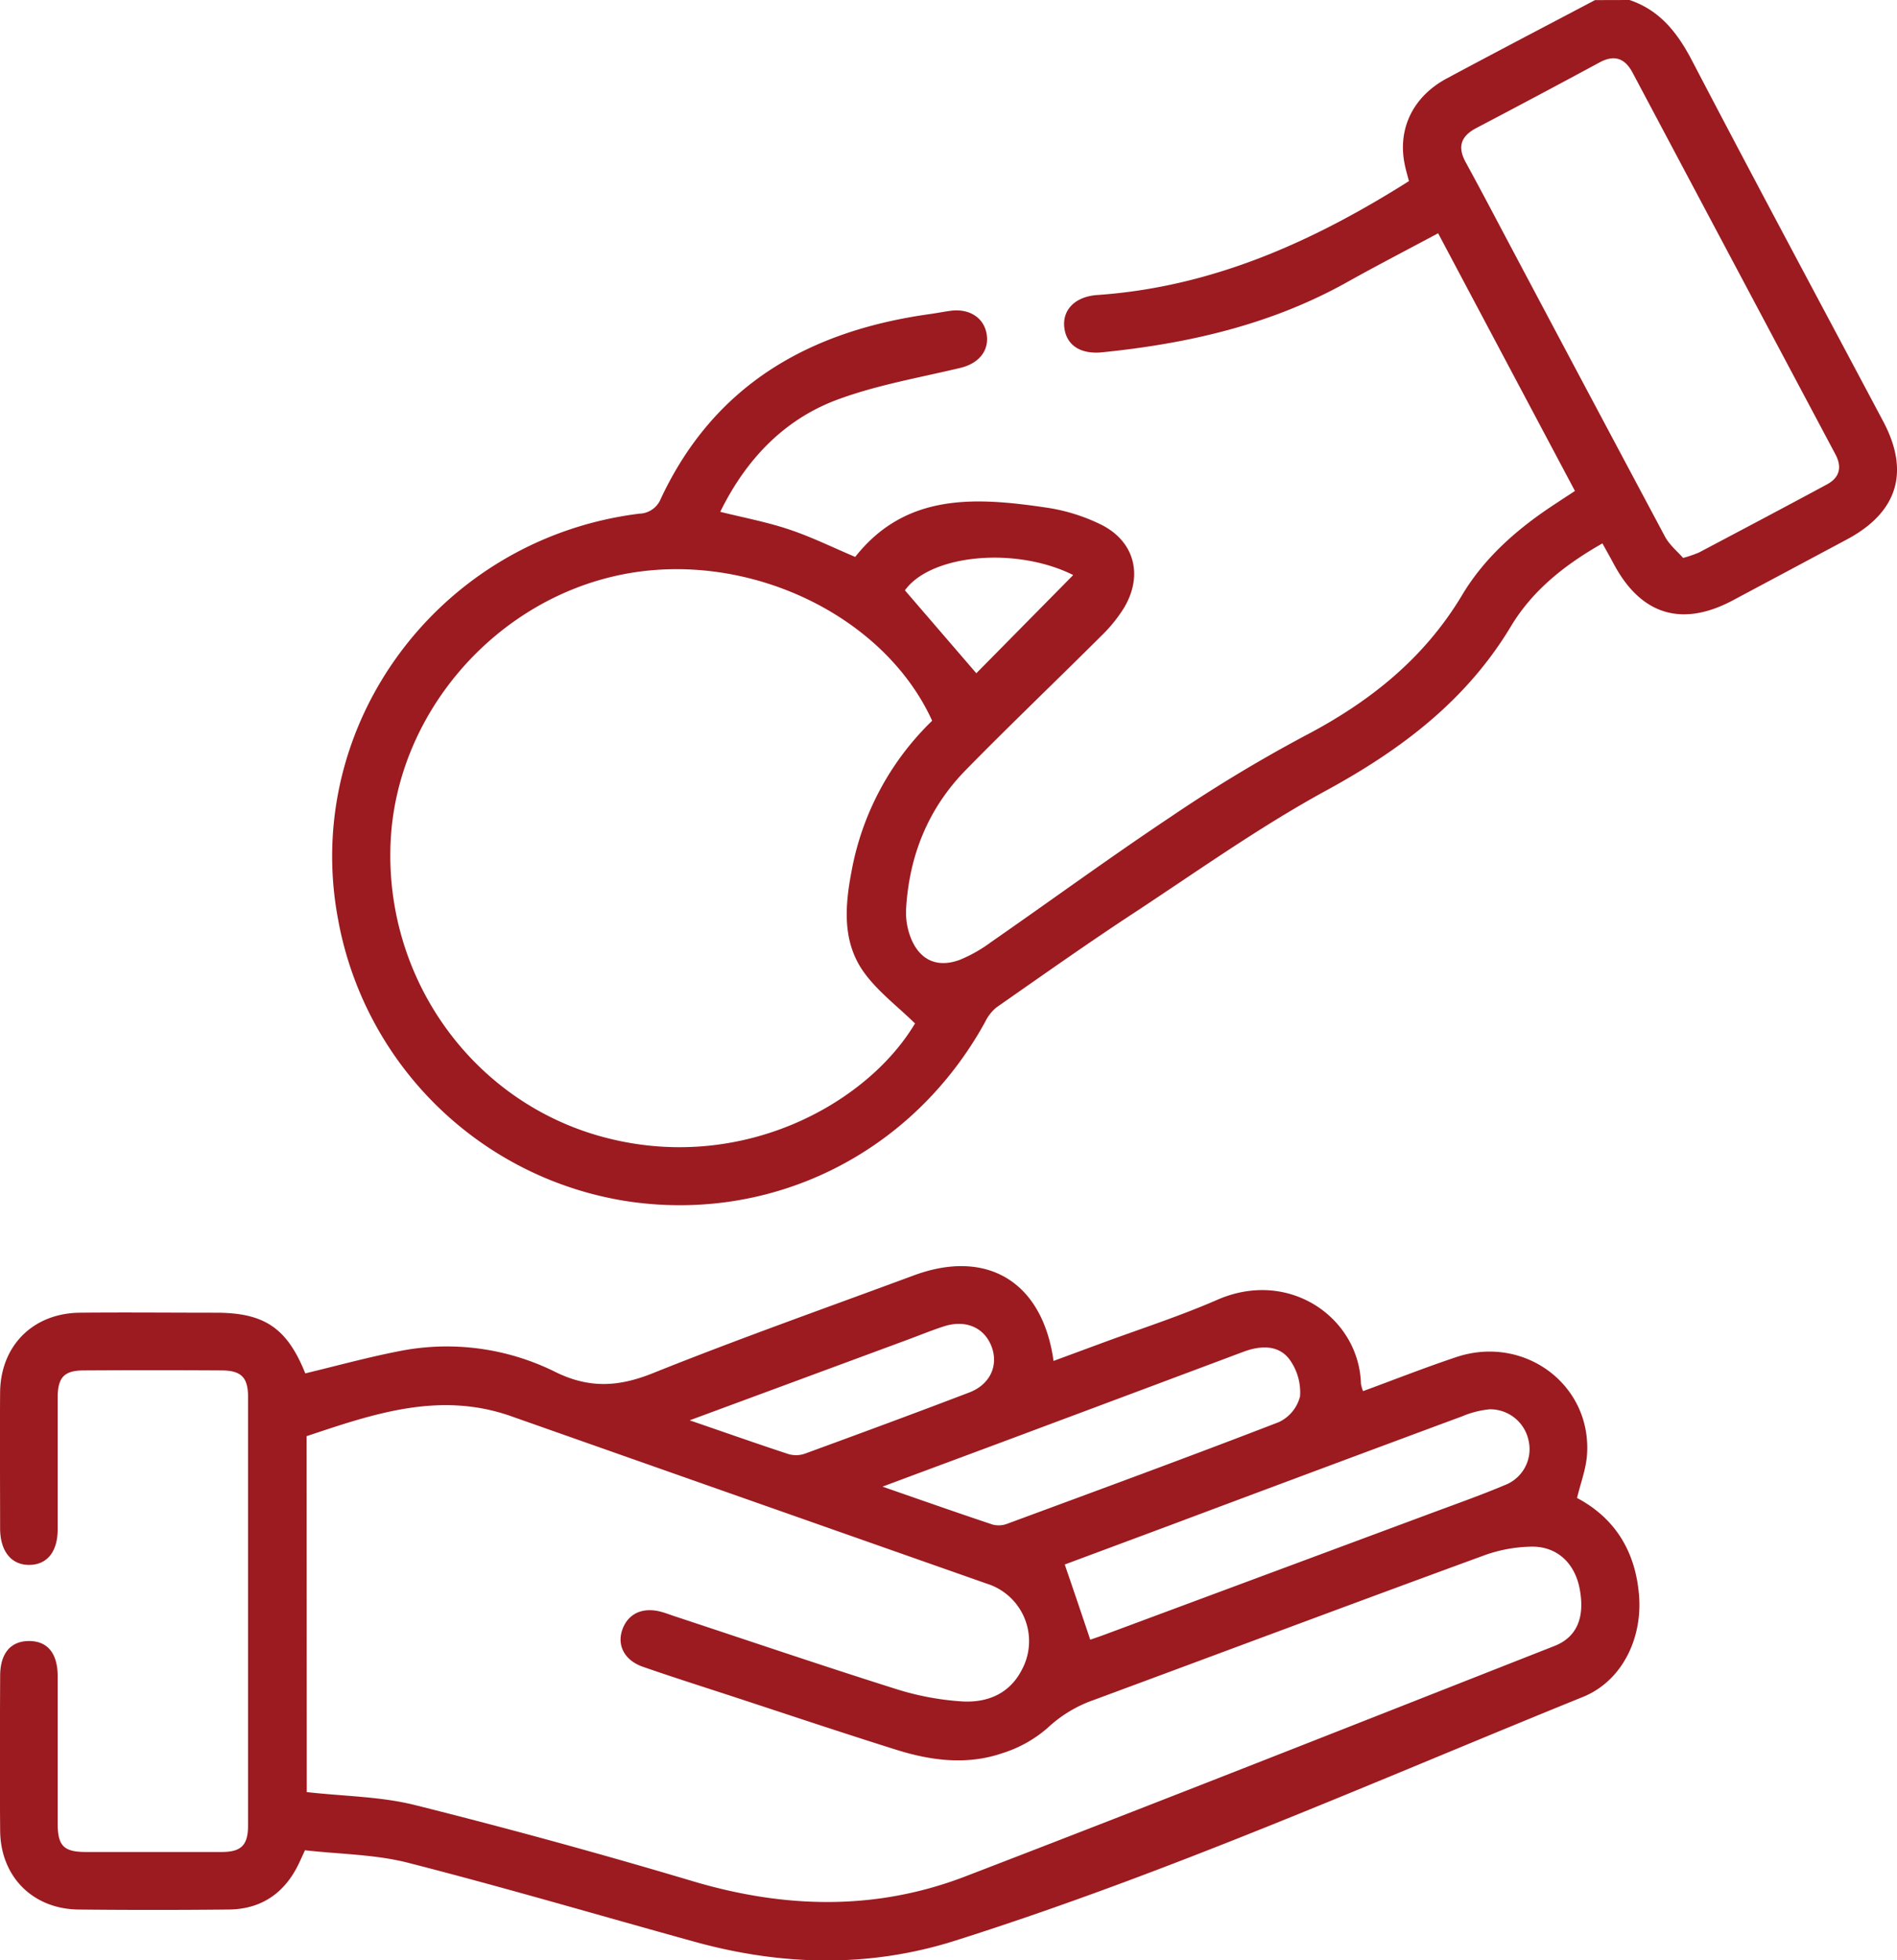
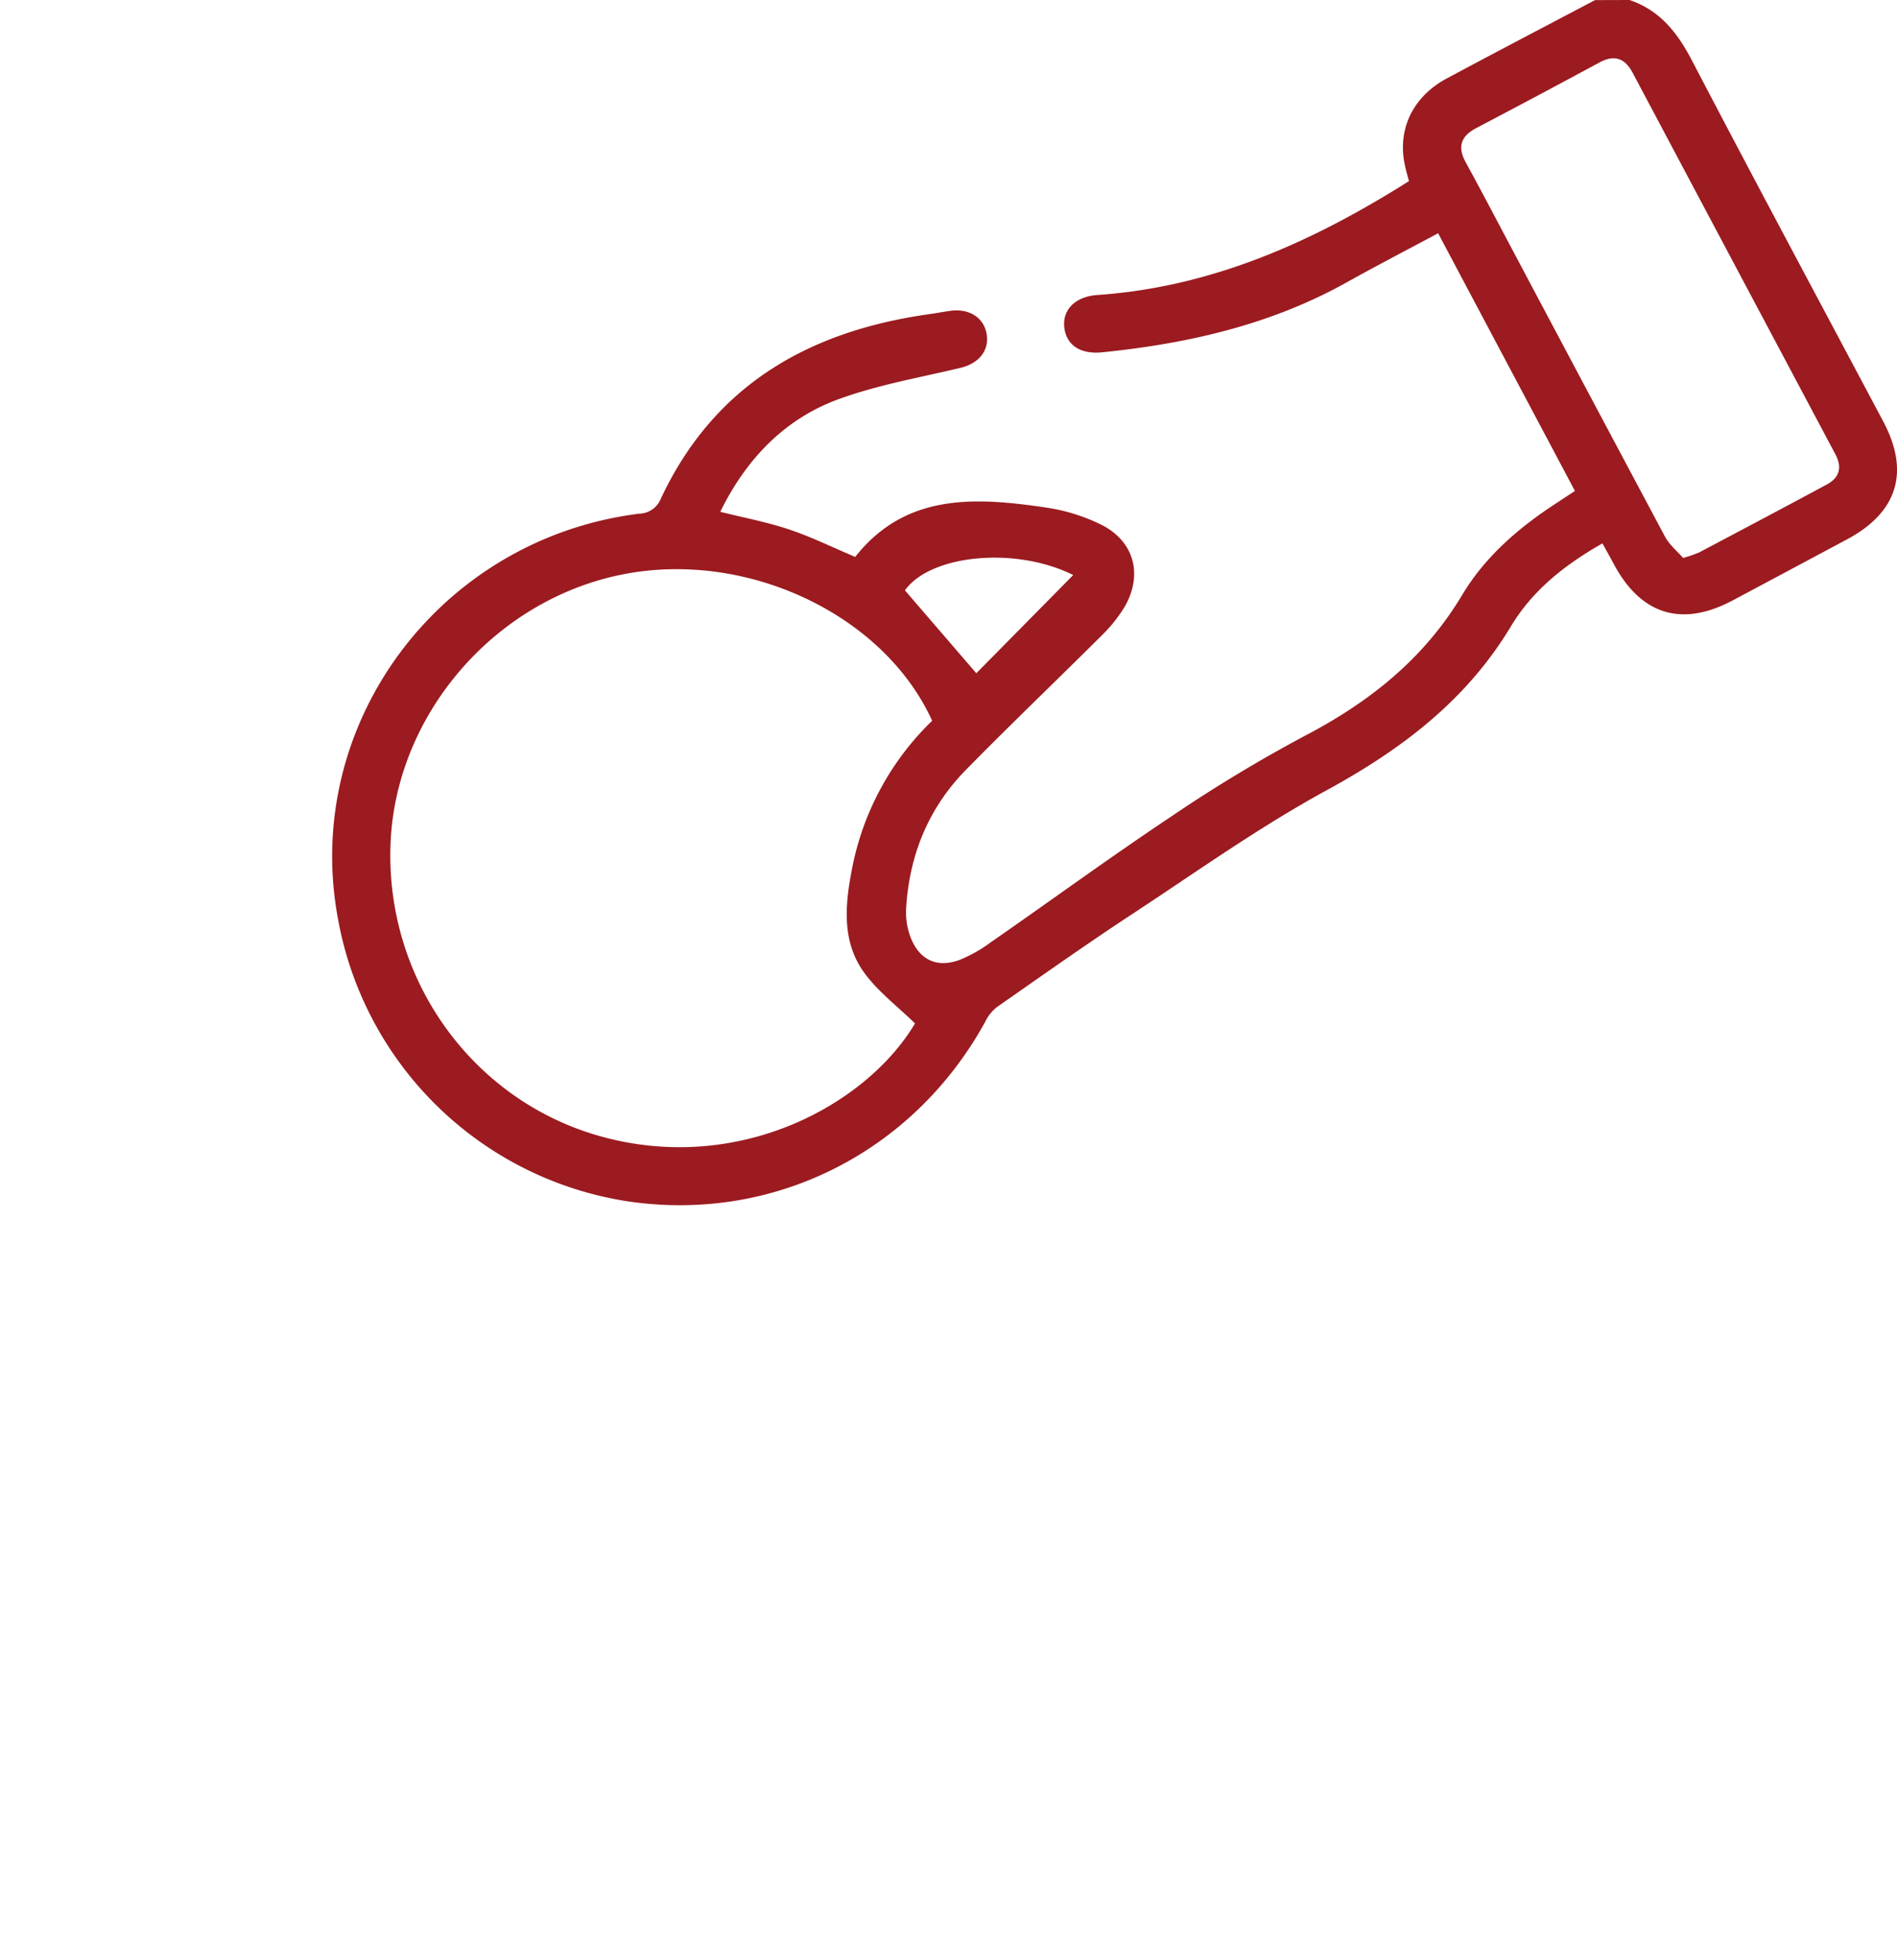
<svg xmlns="http://www.w3.org/2000/svg" id="Calque_1" data-name="Calque 1" viewBox="0 0 371.97 384.24">
  <defs>
    <style>.cls-1{fill:#9b1b20;}</style>
  </defs>
  <title>dons-icon</title>
  <path class="cls-1" d="M402.25,59.5c5.93,2,9.37,6.37,12.22,11.81,12.36,23.68,25,47.21,37.54,70.81,5.25,9.9,2.8,17.81-7.13,23.11q-11.22,6-22.48,12c-9.9,5.23-17.88,2.77-23.18-7.08-.7-1.31-1.43-2.6-2.28-4.14-7.32,4.15-13.68,9.17-17.92,16.22-8.74,14.55-21.46,24.15-36.16,32.17-13,7.08-25.15,15.73-37.55,23.89-9.17,6-18.16,12.37-27.17,18.65a8.35,8.35,0,0,0-2.25,2.88c-14.16,25.73-41.8,39.52-70.45,35.09A68.26,68.26,0,0,1,149,239.59c-7.12-38.13,19.94-74.55,59.11-79.41a4.66,4.66,0,0,0,4.2-2.94c10.51-22.41,29.2-32.91,52.82-36.19,1.36-.19,2.71-.47,4.07-.64,3.65-.46,6.48,1.4,7,4.59s-1.49,5.72-5.13,6.6c-7.86,1.88-15.91,3.27-23.51,6-10.67,3.76-18.4,11.62-23.6,22.22,4.57,1.14,9.17,2,13.57,3.48s8.51,3.51,12.89,5.36c9.87-12.51,23.47-11.73,37.26-9.7a36.35,36.35,0,0,1,11,3.39c6.52,3.28,8.21,9.89,4.51,16.19a28.68,28.68,0,0,1-4.44,5.52c-8.85,8.82-17.9,17.45-26.65,26.37-7.37,7.52-11.11,16.79-11.7,27.27a13.6,13.6,0,0,0,1,5.82c1.77,4.23,5.15,5.7,9.46,4.14A27.93,27.93,0,0,0,277,244.2c11.8-8.19,23.41-16.68,35.36-24.64a289.13,289.13,0,0,1,26.24-15.84c12.71-6.64,23.38-15.14,30.83-27.59C374,168.5,380.67,162.8,388.1,158c1-.67,2.07-1.36,3.45-2.27-8.94-16.82-17.81-33.53-26.83-50.51-6.14,3.29-12.08,6.36-17.93,9.63-14.9,8.31-31.13,12-47.9,13.7-4.36.45-7.09-1.44-7.47-4.89s2.13-6,6.38-6.33C320.25,115.8,340,107,359,95c-.26-1-.66-2.33-.9-3.64-1.26-6.8,1.8-13,8.33-16.49,9.66-5.18,19.37-10.24,29.06-15.35ZM265.51,200.77c-9.52-20.89-36.43-33.53-60.75-28.67-25.1,5-44.46,27.48-45.45,52.77-1.05,26.53,16,50.28,41.06,57.32,27.11,7.62,52.24-6.08,61.78-22.09-3.49-3.41-7.32-6.28-10-10-4.24-5.85-3.77-12.81-2.5-19.53A54.75,54.75,0,0,1,265.51,200.77Zm147.25-31.91a26.1,26.1,0,0,0,3.08-1.05c8.39-4.43,16.77-8.86,25.12-13.36,2.55-1.37,3-3.46,1.61-6q-19.87-37.35-39.72-74.71c-1.51-2.84-3.57-3.57-6.48-2q-12,6.48-24.13,12.84c-3.06,1.6-3.77,3.69-2.11,6.73,2.46,4.49,4.84,9,7.24,13.54q15.88,29.93,31.83,59.82C410.09,166.33,411.69,167.62,412.76,168.86Zm-119.59,3.35c-11.37-5.66-28-4-33,3l14,16.25Z" transform="translate(-82.73 -59.5)" />
-   <path class="cls-1" d="M142.59,328.69c6.12-1.47,12-3.09,18-4.27a47.77,47.77,0,0,1,31.05,4c6.62,3.26,12.38,2.93,19.09.24,16.9-6.78,34.09-12.84,51.17-19.17,14.33-5.31,25.25,1.2,27.41,16.76l9.35-3.45c7.61-2.82,15.36-5.3,22.78-8.54,14.13-6.16,27.81,3.59,28.15,16.5a7.76,7.76,0,0,0,.41,1.41c6.13-2.25,12.12-4.61,18.22-6.65C381.64,321,395,331,393.9,344.83c-.21,2.68-1.22,5.3-1.94,8.28,7.39,3.92,11.43,10.38,12.15,19s-3.39,16.92-11,20c-40.8,16.53-81.07,34.47-123.12,47.78-16.83,5.33-34,4.92-51,.22-18.75-5.18-37.42-10.68-56.26-15.5-6.46-1.65-13.34-1.67-20.2-2.45-.51,1.11-.85,1.87-1.21,2.62-2.8,5.85-7.46,9-13.94,9q-14.61.15-29.24,0c-9-.1-15.3-6.47-15.38-15.43-.09-10.12-.05-20.25,0-30.37,0-4.43,2.08-6.84,5.68-6.83s5.58,2.39,5.6,6.87c0,9.63,0,19.25,0,28.87,0,4.41,1.18,5.6,5.51,5.61q13.3,0,26.62,0c3.86,0,5.19-1.32,5.2-5.18q0-42,0-84c0-3.86-1.35-5.19-5.19-5.21q-13.5-.08-27,0c-3.84,0-5.12,1.34-5.14,5.25,0,8.62,0,17.24,0,25.87,0,4.41-2.06,6.95-5.53,7s-5.75-2.57-5.76-7.18c0-8.87-.07-17.75,0-26.62.08-9.15,6.45-15.53,15.62-15.63,8.87-.09,17.74,0,26.62,0C134.52,316.78,139,319.75,142.59,328.69Zm.29,82.07c7.36.83,14.49.86,21.2,2.54q27.39,6.85,54.47,14.92c18.09,5.39,36,5.83,53.64-1,38.54-14.81,76.93-30,115.35-45.1,4.34-1.71,5.93-5.48,5-10.85-.83-5.08-4.21-8.59-9.3-8.62a28.57,28.57,0,0,0-9.82,1.83c-25.41,9.3-50.76,18.8-76.15,28.2a25.53,25.53,0,0,0-9.11,5.49,24.81,24.81,0,0,1-9,5c-6.87,2.33-13.86,1.43-20.63-.69-10.71-3.36-21.36-6.93-32-10.42-5.93-1.94-11.87-3.82-17.76-5.87-3.6-1.26-5.11-4.21-4-7.3s3.93-4.46,7.63-3.46c.84.23,1.66.54,2.48.82,14.45,4.77,28.86,9.67,43.37,14.25a54.35,54.35,0,0,0,13.16,2.49c4.79.27,9.17-1.4,11.62-6.08a11.81,11.81,0,0,0-6.79-17Q229.63,353.53,183,337.1c-14.12-5-27.15-.43-40.16,3.9Zm148.63-44.61c1.75,5.11,3.37,9.87,5,14.74.57-.2,1.51-.51,2.44-.85l64.19-23.86c4.91-1.83,9.86-3.57,14.68-5.6a7.54,7.54,0,0,0,4.61-8.85,7.69,7.69,0,0,0-7.61-6,18.52,18.52,0,0,0-5.4,1.38q-28.77,10.67-57.5,21.44Zm-35.74-15.26c7.72,2.68,14.65,5.12,21.62,7.44a4.66,4.66,0,0,0,2.83-.16c17.78-6.57,35.57-13.09,53.25-19.92a7.61,7.61,0,0,0,4.18-5.07,11,11,0,0,0-2.17-7.36c-2.22-2.79-5.7-2.58-9-1.34q-20.49,7.68-41,15.34C275.85,343.43,266.18,347,255.77,350.89Zm-37.81-13c7.17,2.46,13.25,4.61,19.38,6.62a5.25,5.25,0,0,0,3.21-.08c10.77-3.94,21.54-7.91,32.25-12,4.13-1.58,5.77-5.37,4.34-9.05s-5.05-5.27-9.28-3.92c-2.37.76-4.69,1.71-7,2.57Z" transform="translate(-82.73 -59.5)" />
</svg>